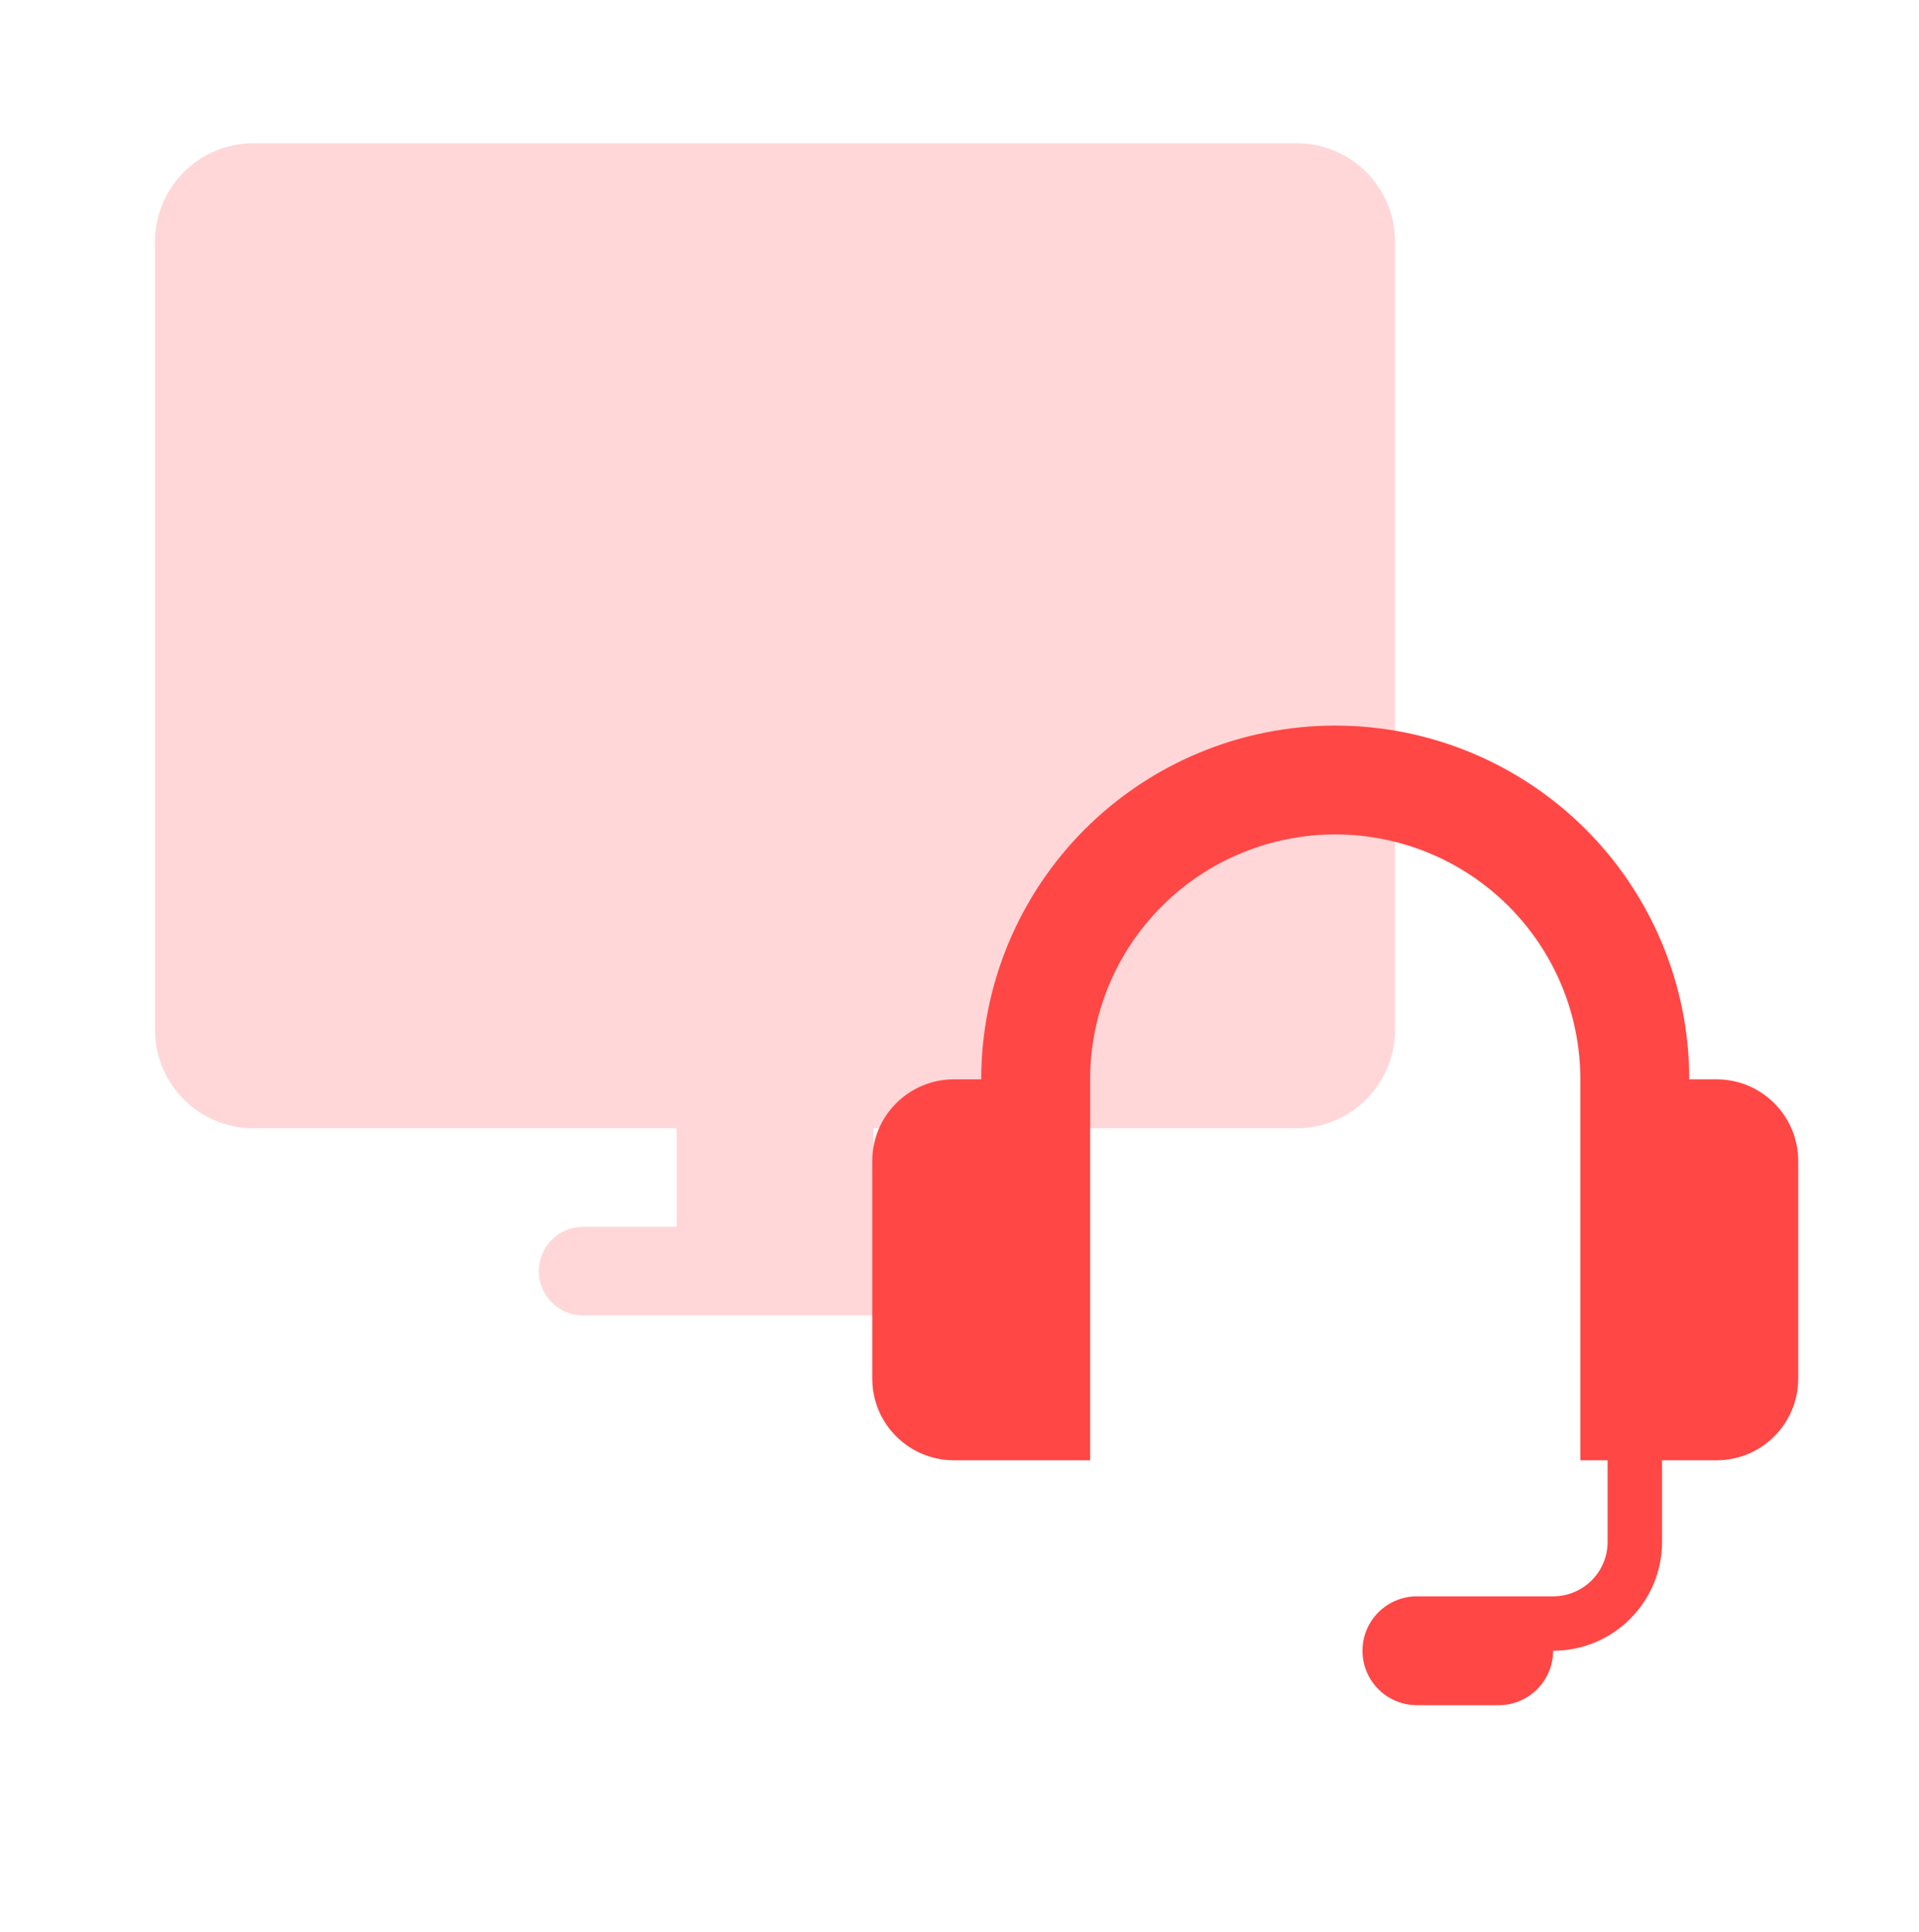
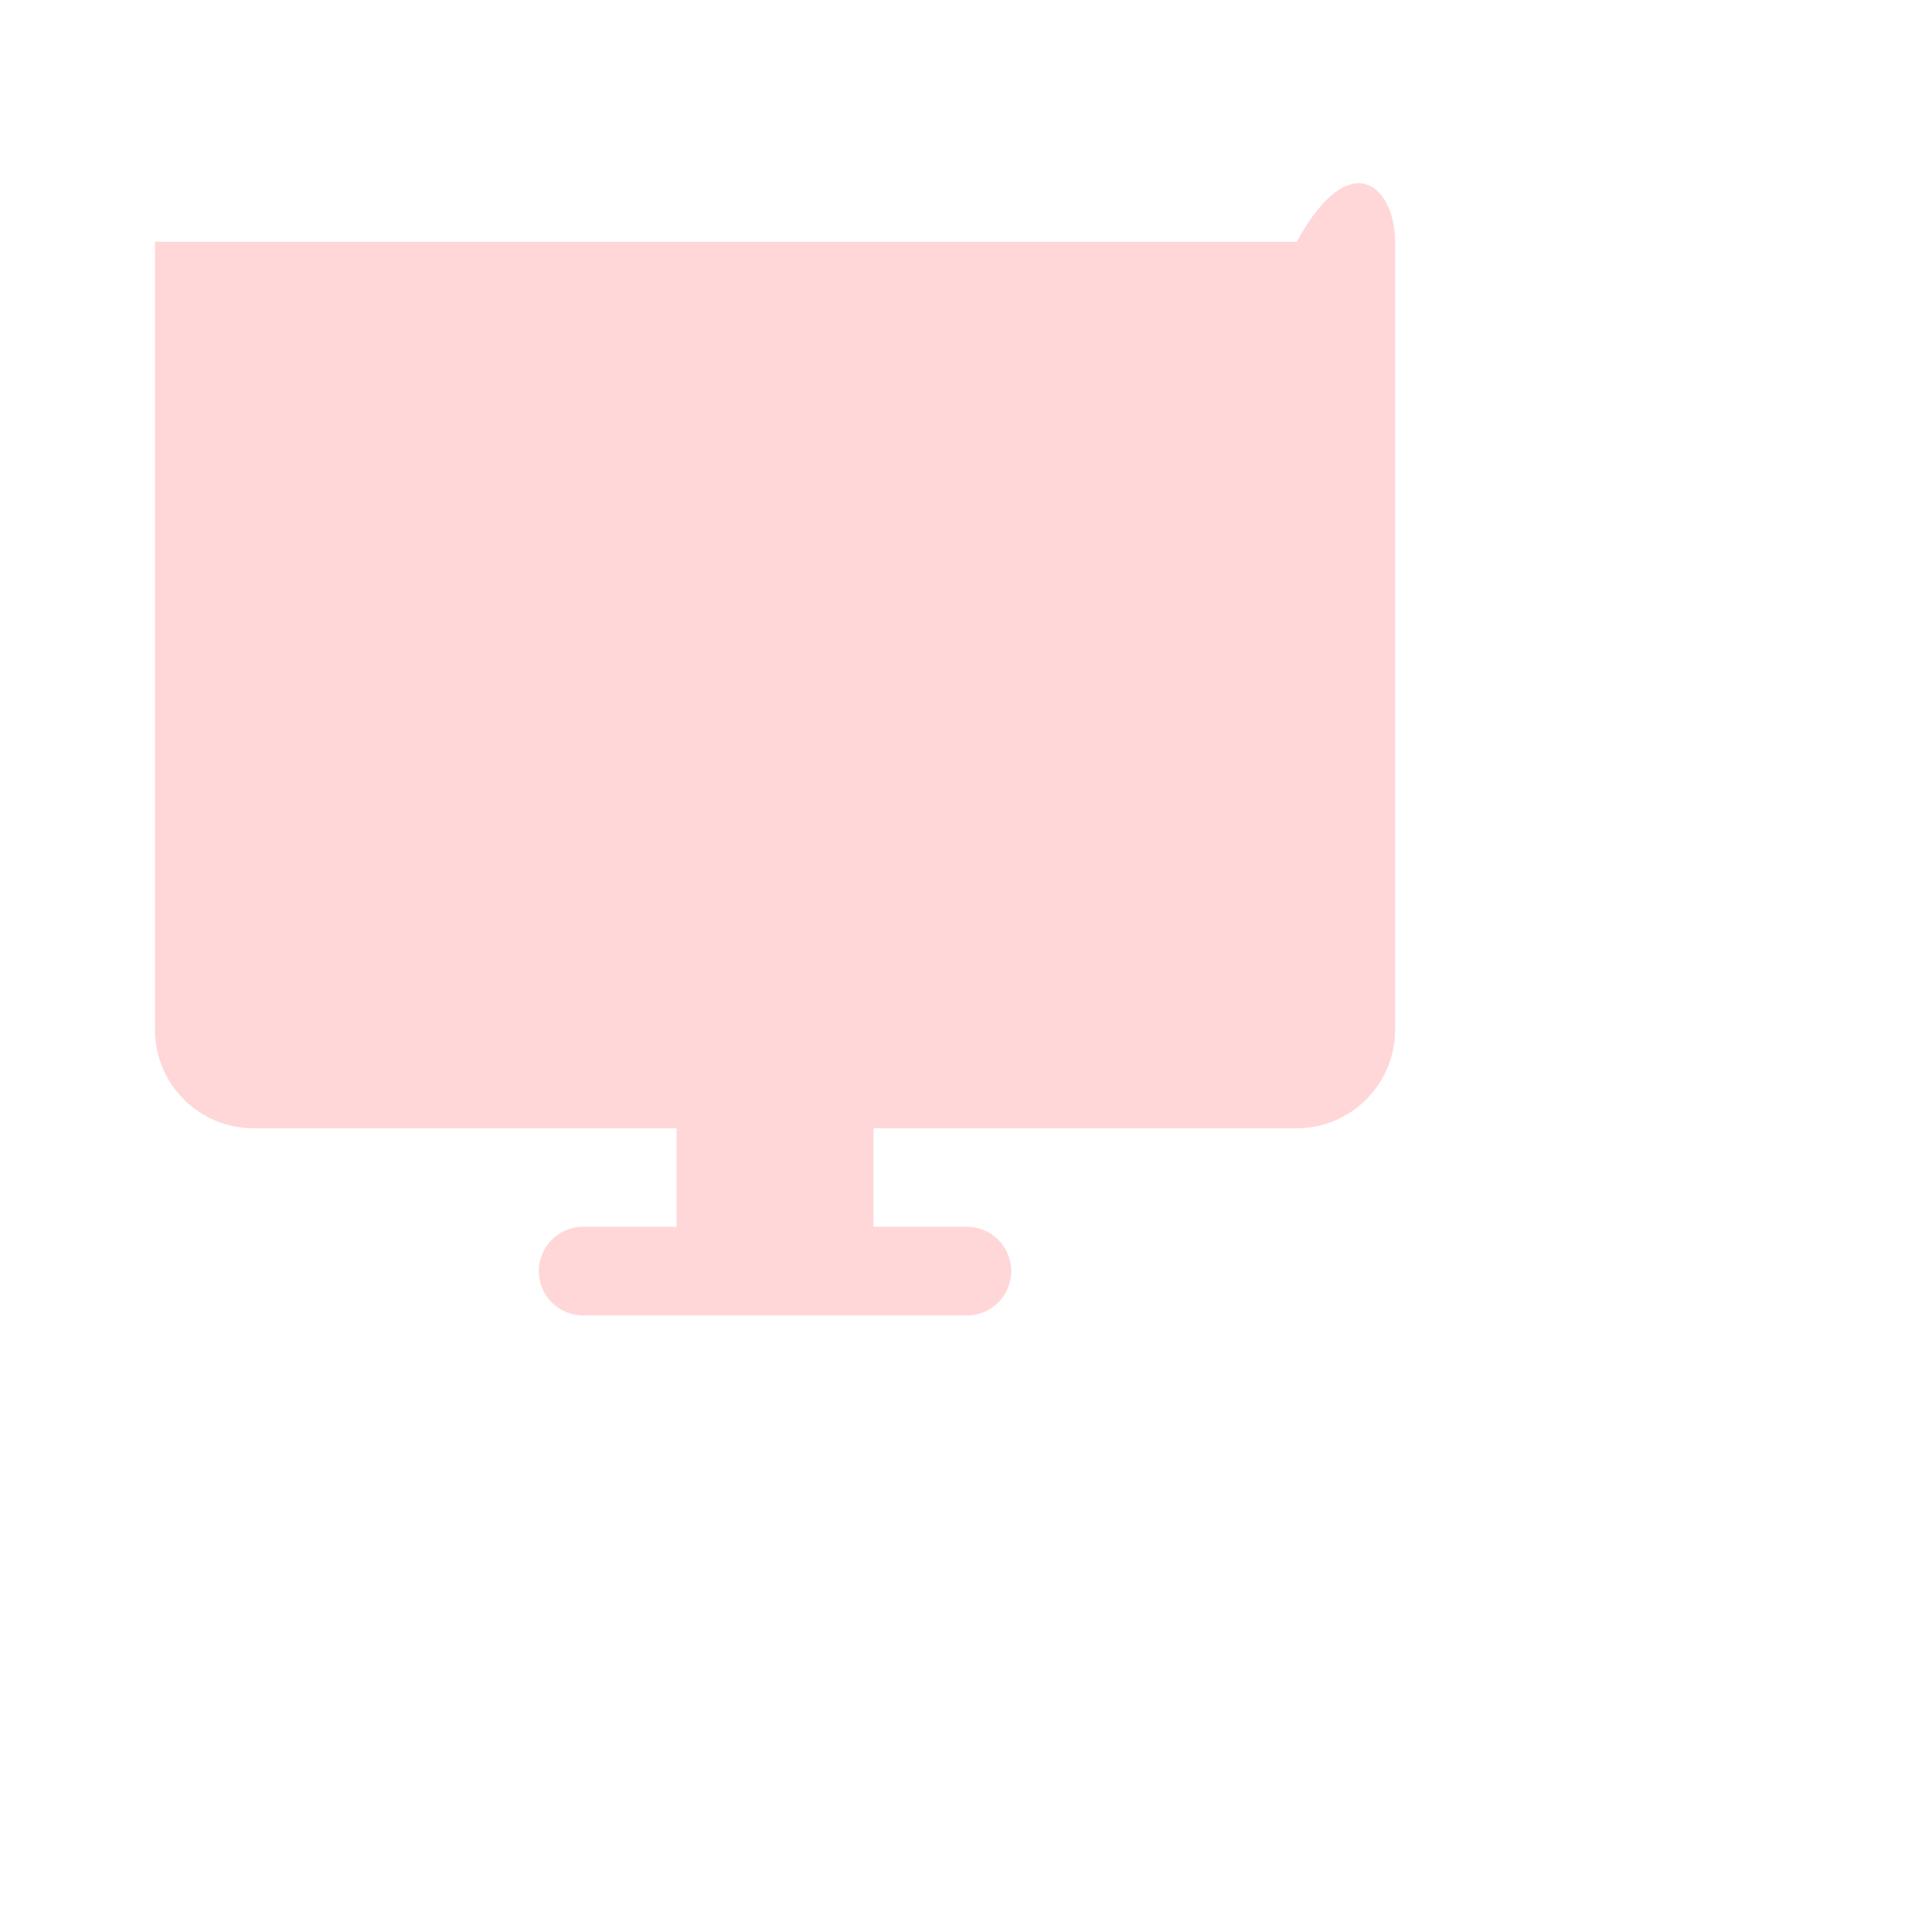
<svg xmlns="http://www.w3.org/2000/svg" width="143" height="144" viewBox="0 0 143 144" fill="none">
-   <path fill-rule="evenodd" clip-rule="evenodd" d="M18.885 84.08C14.834 84.08 11.551 80.794 11.551 76.74V18.015C11.551 13.961 14.834 10.674 18.885 10.674H96.623C100.674 10.674 103.957 13.961 103.957 18.015V76.74C103.957 80.794 100.674 84.08 96.623 84.08H65.088V91.421H72.055C73.878 91.421 75.355 92.9 75.355 94.724C75.355 96.548 73.878 98.027 72.055 98.027H65.088H50.42H43.453C41.63 98.027 40.153 96.548 40.153 94.724C40.153 92.9 41.63 91.421 43.453 91.421H50.42V84.08H18.885Z" fill="#FFD7D8" />
-   <path fill-rule="evenodd" clip-rule="evenodd" d="M89.404 56.076C92.605 54.752 96.035 54.07 99.5 54.07C102.965 54.07 106.395 54.752 109.596 56.076C112.797 57.401 115.705 59.343 118.155 61.791C120.605 64.239 122.548 67.145 123.874 70.343C125.2 73.541 125.882 76.969 125.882 80.431L127.912 80.431C131.274 80.431 134 83.154 134 86.514V102.736C134 106.096 131.274 108.82 127.912 108.82H123.853V114.903C123.853 119.383 120.219 123.014 115.735 123.014C115.735 125.254 113.918 127.07 111.676 127.07H105.588C103.347 127.07 101.529 125.254 101.529 123.014C101.529 120.774 103.347 118.959 105.588 118.959H111.676H115.735C117.977 118.959 119.794 117.143 119.794 114.903V108.82H117.765V80.431C117.765 78.034 117.292 75.661 116.374 73.447C115.456 71.233 114.111 69.221 112.415 67.526C110.719 65.832 108.706 64.487 106.49 63.57C104.274 62.653 101.899 62.181 99.5 62.181C97.101 62.181 94.726 62.653 92.51 63.57C90.294 64.487 88.281 65.832 86.585 67.526C84.889 69.221 83.543 71.233 82.626 73.447C81.708 75.661 81.235 78.034 81.235 80.431L81.235 108.82H71.088C67.726 108.82 65 106.096 65 102.736V86.514C65 83.154 67.726 80.431 71.088 80.431L73.118 80.431C73.118 76.969 73.8 73.541 75.126 70.343C76.452 67.145 78.395 64.239 80.845 61.791C83.295 59.343 86.203 57.401 89.404 56.076Z" fill="#FF4746" />
+   <path fill-rule="evenodd" clip-rule="evenodd" d="M18.885 84.08C14.834 84.08 11.551 80.794 11.551 76.74V18.015H96.623C100.674 10.674 103.957 13.961 103.957 18.015V76.74C103.957 80.794 100.674 84.08 96.623 84.08H65.088V91.421H72.055C73.878 91.421 75.355 92.9 75.355 94.724C75.355 96.548 73.878 98.027 72.055 98.027H65.088H50.42H43.453C41.63 98.027 40.153 96.548 40.153 94.724C40.153 92.9 41.63 91.421 43.453 91.421H50.42V84.08H18.885Z" fill="#FFD7D8" />
</svg>